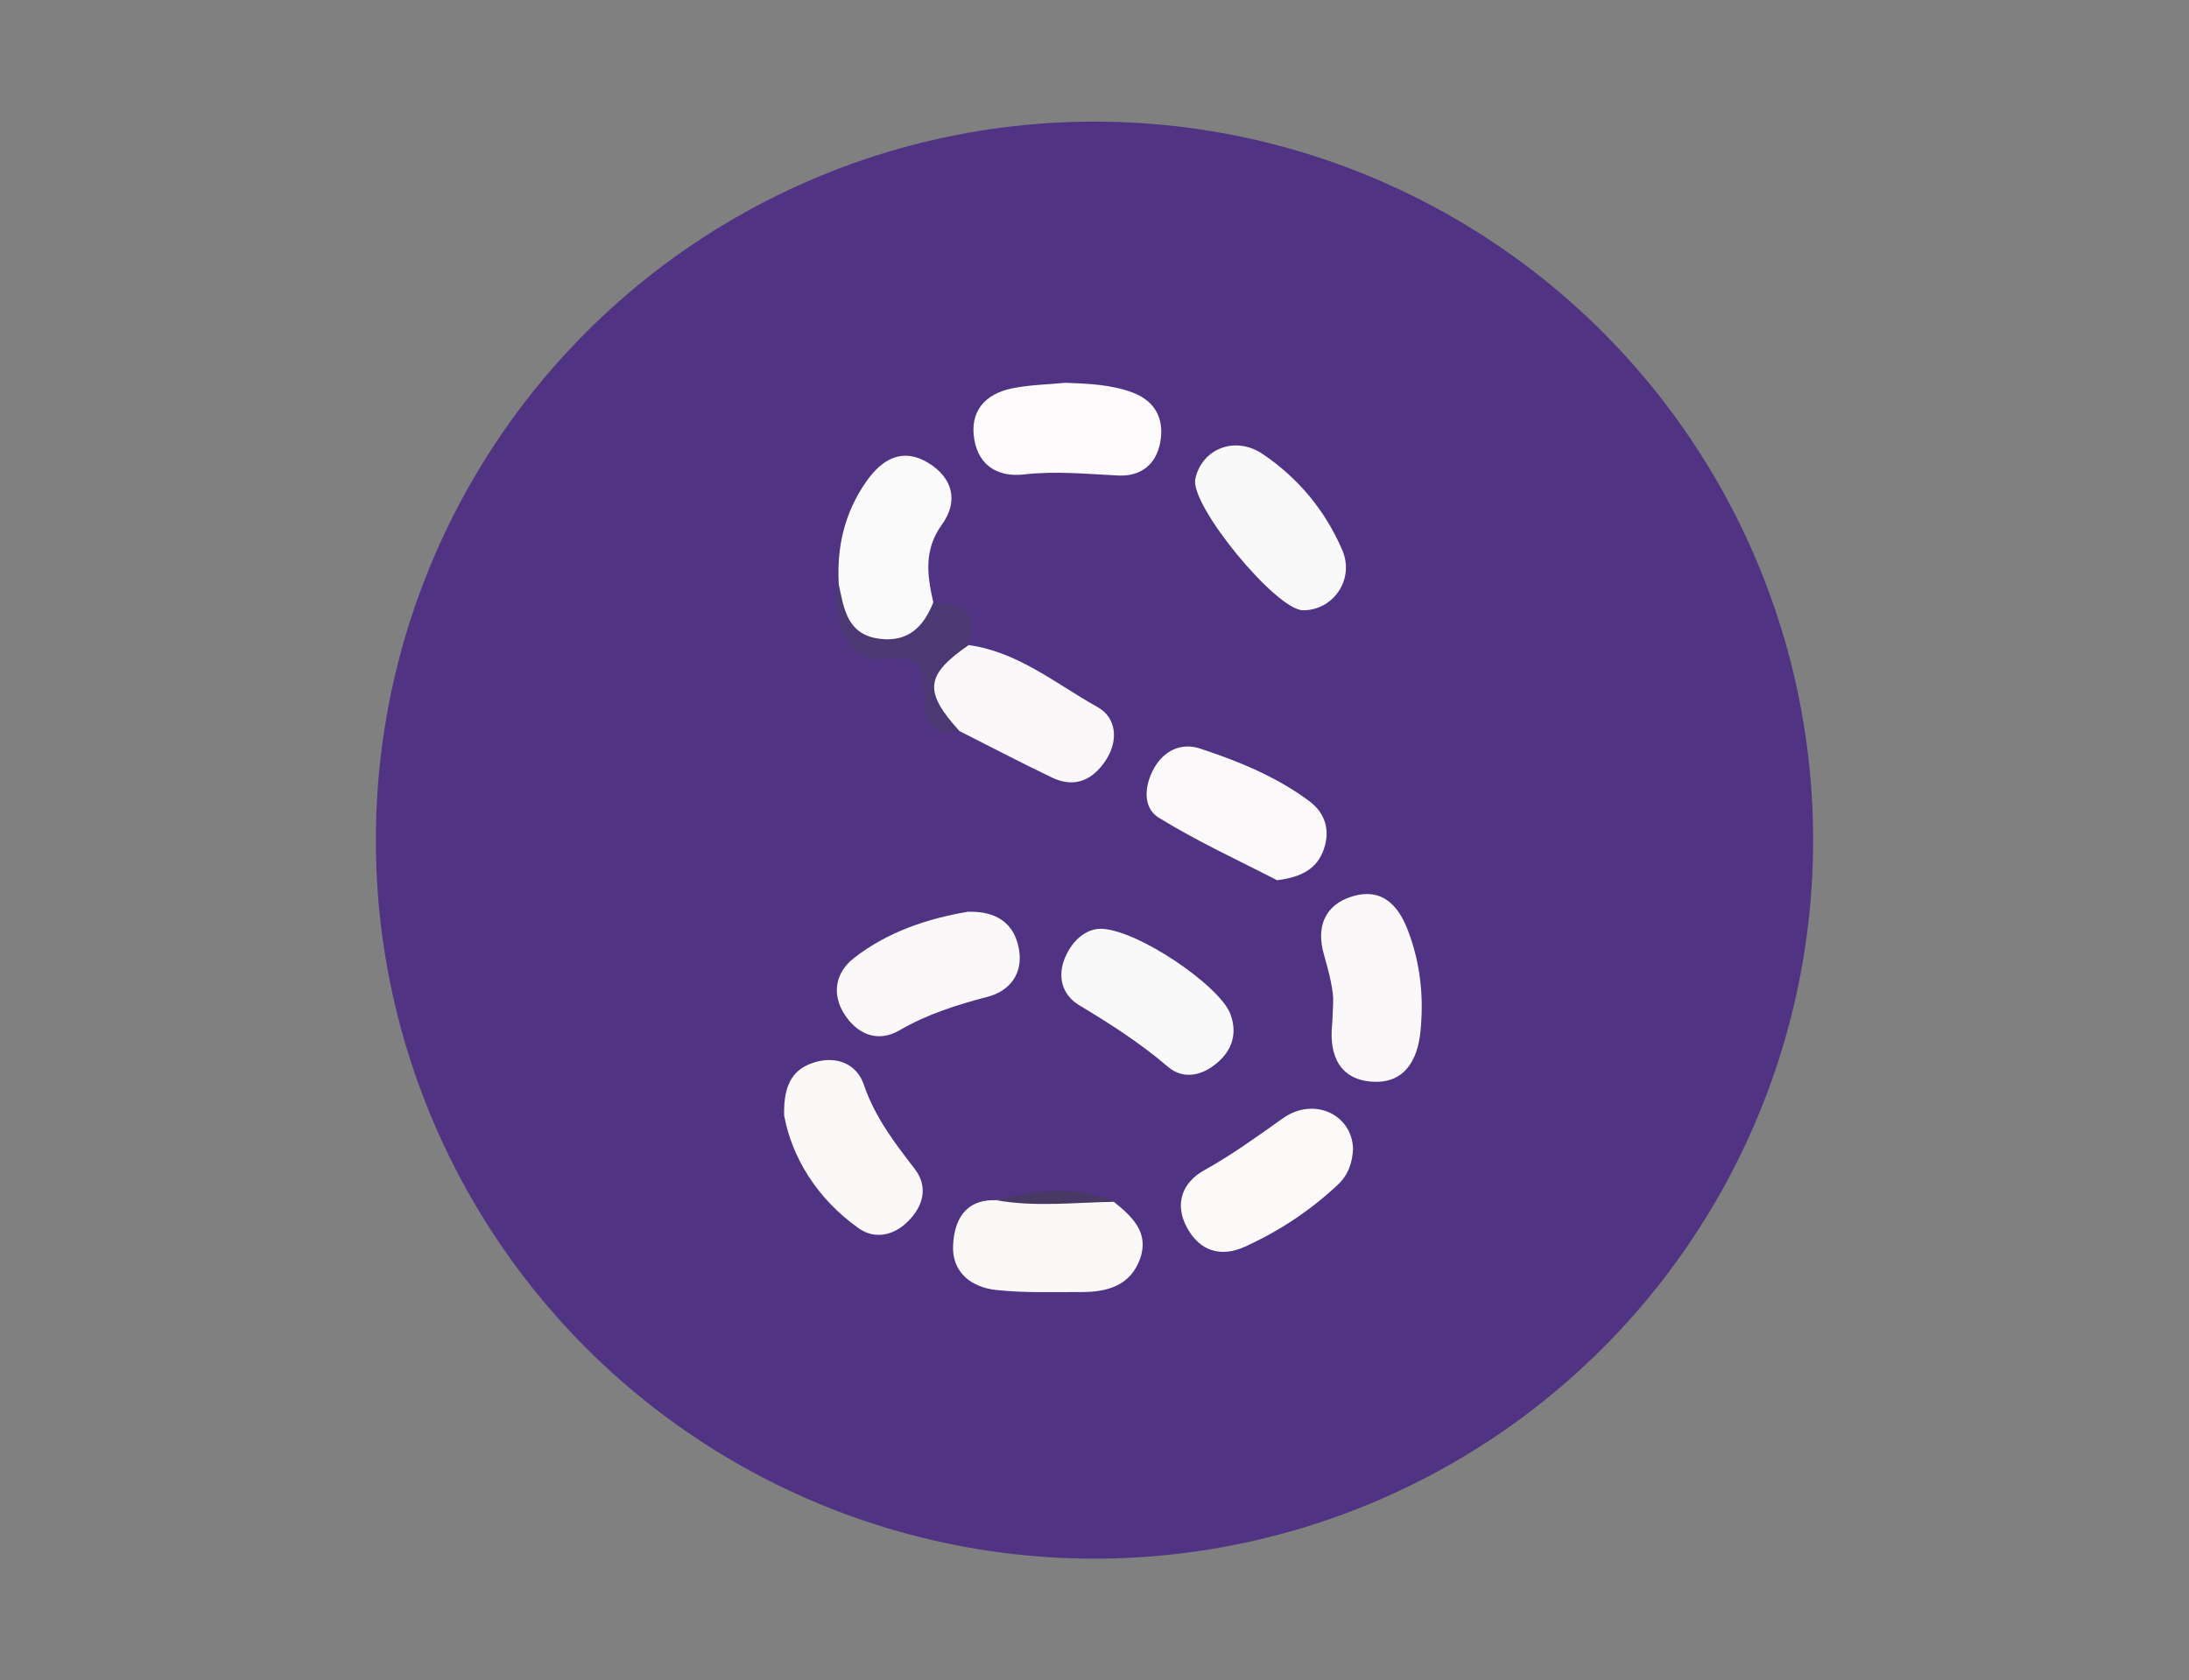
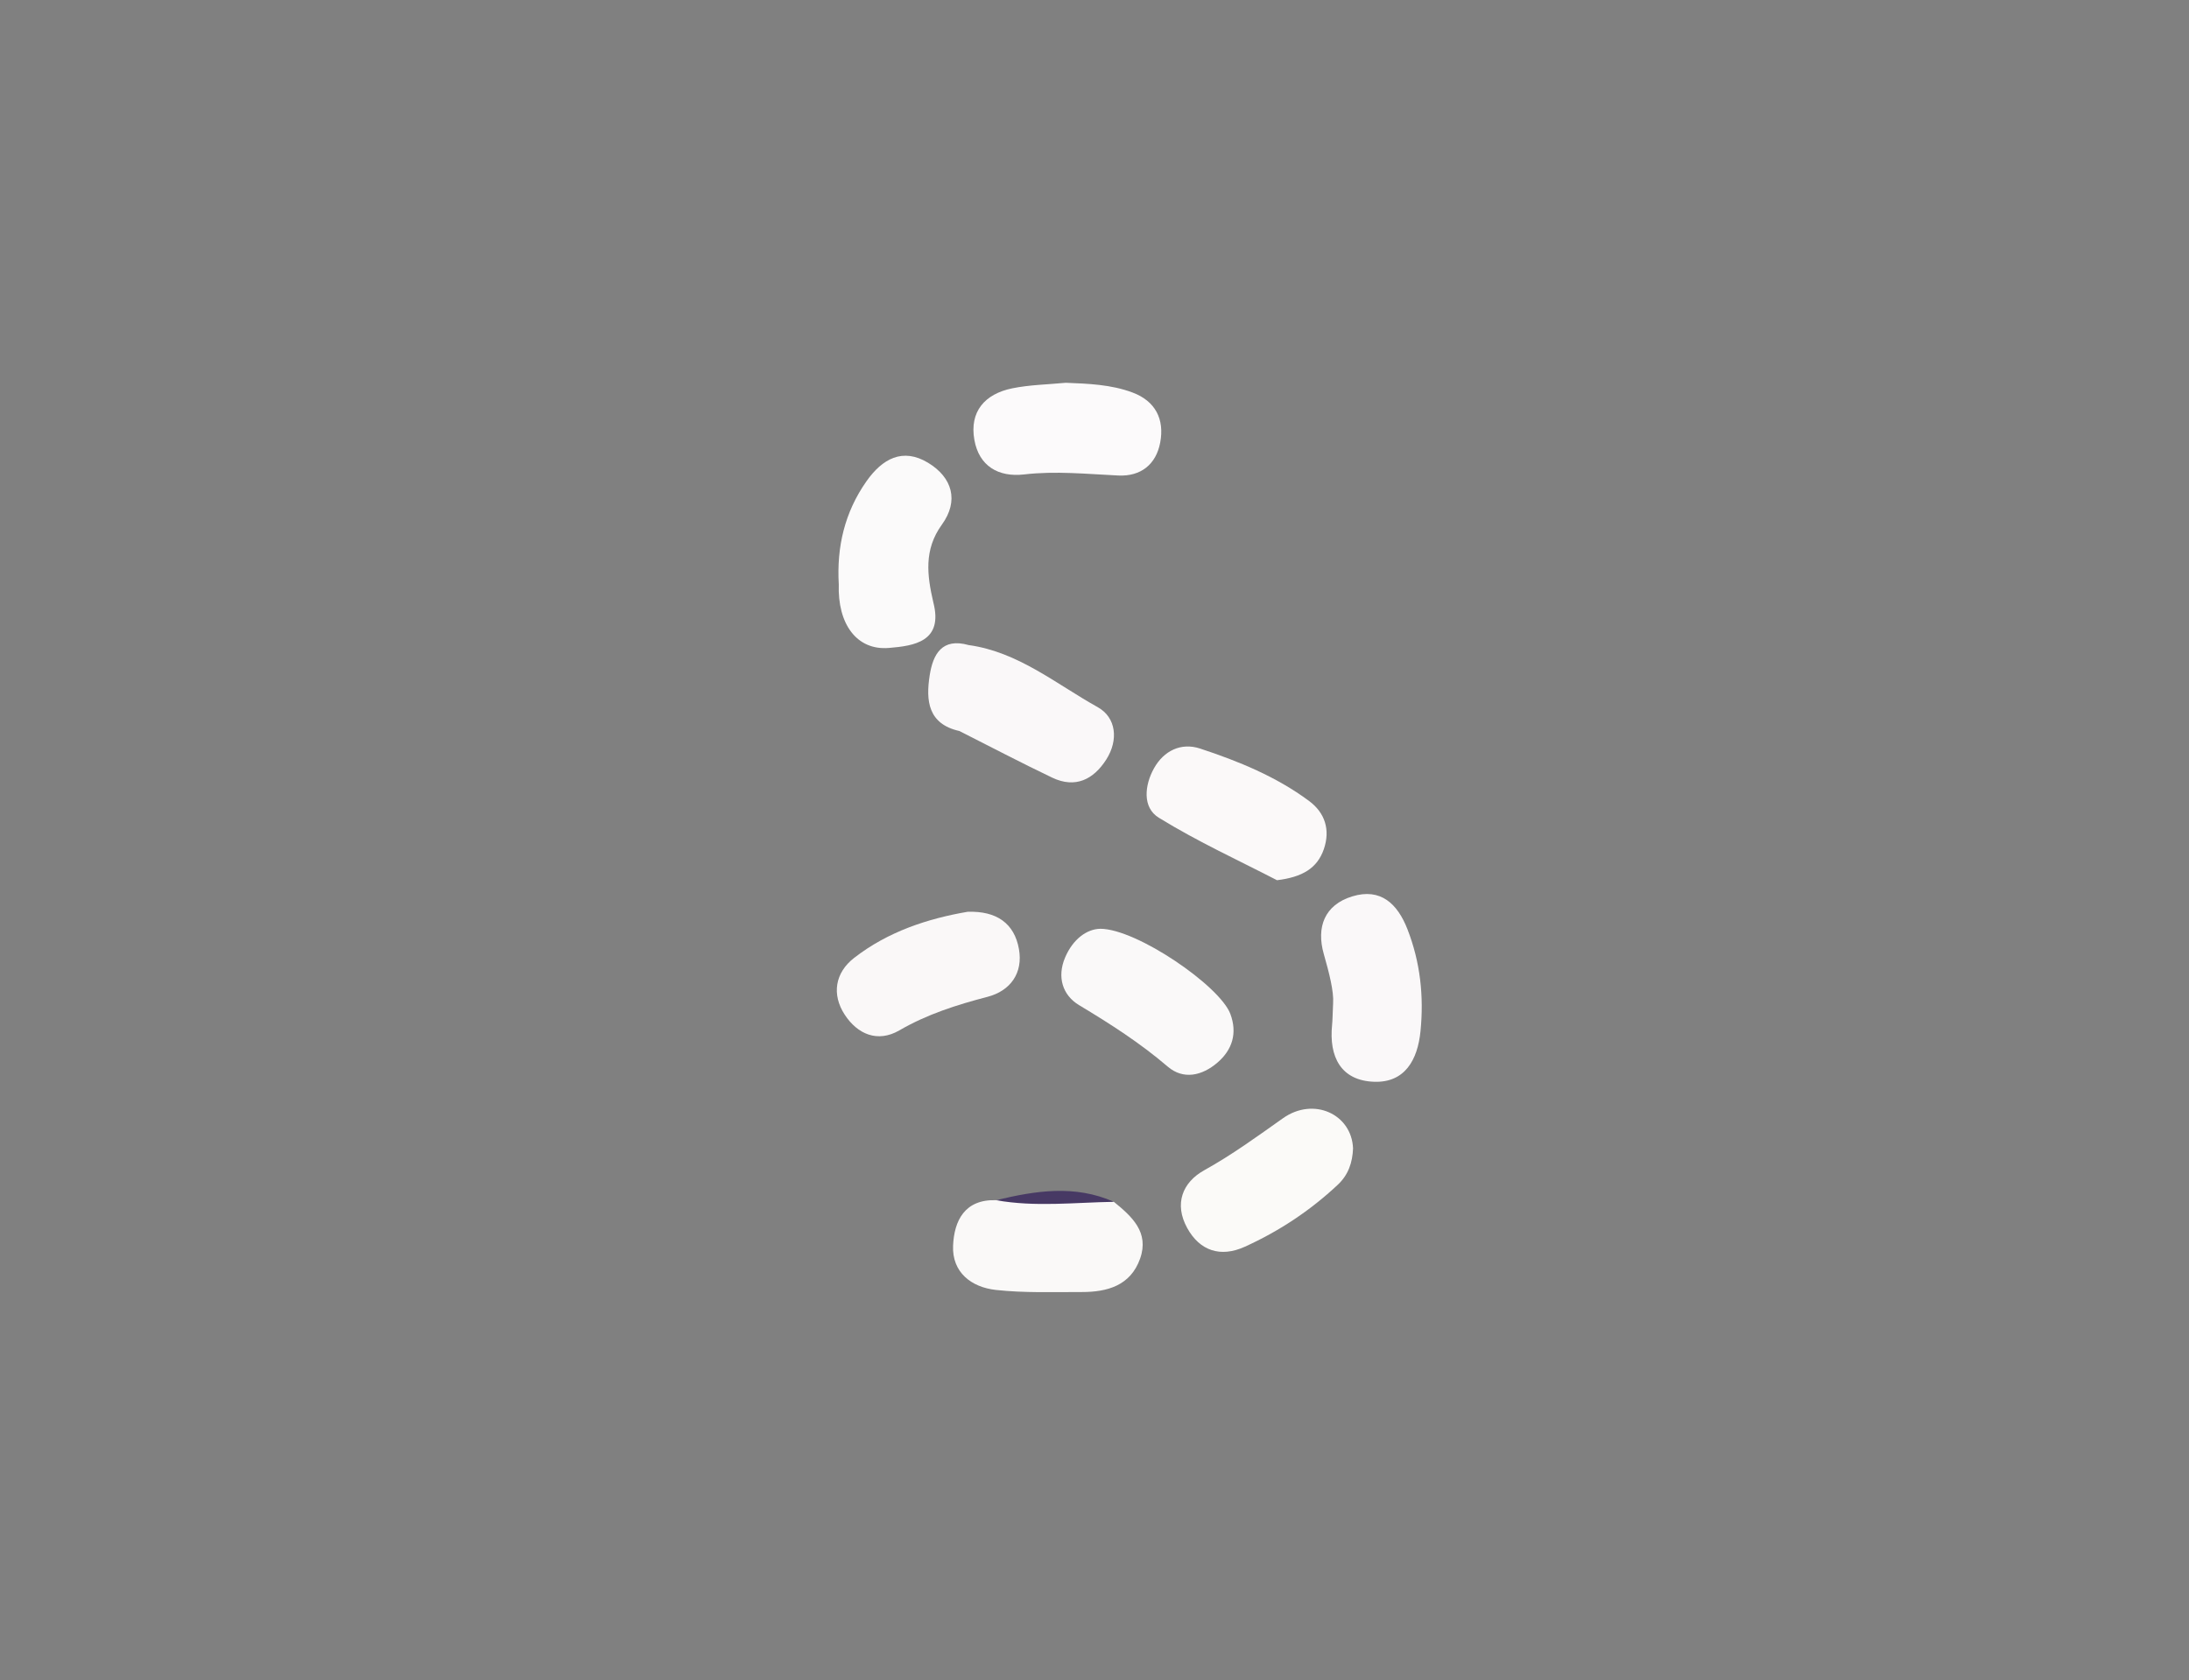
<svg xmlns="http://www.w3.org/2000/svg" id="Capa_1" data-name="Capa 1" viewBox="0 0 2043.83 1569.09">
  <rect x="0" y="0" width="2043.83" height="1569.09" fill="#808080" stroke="none" />
  <defs>
    <style>
      .cls-1 {
        fill: #faf8f8;
      }

      .cls-2 {
        fill: #fcfafb;
      }

      .cls-3 {
        fill: #faf9f7;
      }

      .cls-4 {
        fill: #503483;
      }

      .cls-5 {
        fill: #4c3974;
      }

      .cls-6 {
        fill: #fbf9f9;
      }

      .cls-7 {
        fill: #fbfaf8;
      }

      .cls-8 {
        fill: #faf8f9;
      }

      .cls-9 {
        fill: #faf9f9;
      }

      .cls-10 {
        fill: #faf9f8;
      }

      .cls-11 {
        fill: #473964;
      }

      .cls-12 {
        fill: #fbfafa;
      }
    </style>
  </defs>
-   <circle class="cls-4" cx="1021.91" cy="784.54" r="670.98" />
  <g>
-     <path class="cls-4" d="M1060.57,245.48c-35.86,32.25-73.26,60.81-121.44,77.3-37.71,12.91-82.32,18.07-121.56,32.39-20.63,16.34-42.98,30.48-69.23,40.18-9.83,3.63-18.96,1.71-26.15-3.32-46.06,54.52-109.09,96.46-161.53,143.58-14.8,27.23-29.73,54.39-44.89,81.42,8.96,86.16,4.82,173.37,2.97,260.02-.96,45.17.27,90.28,1.78,135.38,4.05,3.65,7.55,8.34,9.99,14.26,5.69,13.78,10.45,27.71,14.52,41.75,1.9-10.54,3.92-21.07,6.24-31.57,6.1-27.57,47.8-32.8,60.76-7.94,7.65,14.67,14.07,29.59,19.53,44.69,14.47-19.44,47.79-16.39,58.51,10.78,13.69,34.69,22.2,70.62,27.71,107.18,13.8-26.28,52.42-17.28,60.57,8.26.12.37.21.74.33,1.11,11.48,2.06,22.24,9.53,26.83,22.65,7.48,21.37,11.87,43.36,14.72,65.61,10.72-2.96,22.49-.59,31.25,8.42,7.94-10.7,23.29-15.25,36.06-12.37,19.52,4.39,35.68,16.83,54.7,21.56,20.47,5.09,42.6-2.01,63.04-4.23,44.49-4.85,89.7-6.19,134.4-8,11.98-.48,23.97-.77,35.95-1.15,30.98-22.84,62.6-44.84,93.36-67.96,27.78-54.52,56.33-108.46,101-151.13,35.18-33.61,74.3-67.92,116.24-95.28,29.51-59.62,42.34-119.43,41.83-187.54-.24-31.5-2.36-62.98-5.98-94.29-15.38,3.23-32.26-3.39-37.14-22.96-8.46-33.9-6.43-68.31-5.19-102.57-11.59-5.72-21.93-13.18-28.46-19.84-24.42-24.89-29.89-63.92-39.83-98.88-7.71,4.65-17.08,6.45-25.52,3.45-.99-.35-1.96-.76-2.95-1.12-11.07,5.95-24.74,5.36-35.49-7.43-2.85-3.39-5.76-6.93-8.7-10.54-42.58-19.26-82.76-42.95-121.35-69.28-13.65,27.03-63.32,22.03-63.03-14.98.08-10.17.38-20.33.74-30.48-32.2-24.9-63.55-50.99-94.59-77.14Z" />
    <path class="cls-10" d="M1039.99,1122.3c16.86,13.72,33.23,28.41,24.49,53.08-8.93,25.2-30.64,31.21-54.56,31.17-26.74-.05-53.68.96-80.15-1.96-22.86-2.52-40.97-16.47-39.9-41.35,1-23.22,10.81-43.45,40.15-42.45,36.72-3.8,73.41-6.02,109.97,1.51Z" />
    <path class="cls-8" d="M1244.7,936.9c.8-10.94-3.67-28.35-8.72-46.09-7.07-24.85.59-45.78,26.59-53.73,26.56-8.13,42.27,6.9,51.54,30.65,11.99,30.73,15.42,62.44,12.2,95.15-2.65,26.87-14.61,48.3-43.26,47.32-31.11-1.07-42.3-23.34-39.3-53.07.42-4.19.42-8.42.95-20.21Z" />
    <path class="cls-9" d="M1027.3,867.32c34.11.07,111.63,53.37,121.43,79.45,6.73,17.92,1.97,33.58-12.15,45.64-14.16,12.1-31.61,16.21-46.31,3.62-25.76-22.06-53.83-40.03-82.77-57.41-15.43-9.27-20.79-26.32-12.99-44.57,7.3-17.08,20.19-26.49,32.79-26.72Z" />
-     <path class="cls-9" d="M1216.76,569.9c-25.23.05-106-98.33-100.71-122.69,6.1-28.11,37.02-40.71,62.99-23.17,33.13,22.38,58.42,52.81,74.22,89.66,11.68,27.24-8.17,56.13-36.5,56.2Z" />
    <path class="cls-12" d="M783.14,545.58c-2-34.84,5.45-67.04,25.75-96,14.84-21.17,33.9-31.77,57.6-17.46,22.56,13.62,29.13,35.42,12.92,57.8-17.02,23.5-13.78,47.47-7.99,72.56,9.52,36.76-18.03,40.65-41.5,42.59-30.11,2.49-48.02-22.5-46.77-59.51Z" />
    <path class="cls-8" d="M904.44,602.39c46.29,6.39,81.61,36.36,120.47,57.98,17.29,9.62,19.58,30.71,8.03,48.84-11.92,18.72-28.93,27.29-50.56,16.96-29.16-13.92-57.78-28.97-86.63-43.53-29.33-6.54-31.38-28.42-27.73-51.91,3.07-19.77,11.48-35.39,36.42-28.34Z" />
    <path class="cls-1" d="M903.52,851.46c27.08-.89,43.55,10.86,47.83,34.72,4.03,22.47-7.92,39.12-29.37,44.71-28.7,7.48-56.3,16.25-82.22,31.28-20.48,11.88-39.26,3.49-51.1-14.68-12.24-18.78-9.03-39.06,8.74-52.9,31.71-24.69,69.09-36.84,106.13-43.14Z" />
    <path class="cls-2" d="M995,357.45c21.21.83,42.31,1.61,62.29,9.04,21.53,8.01,30.07,24.99,25.98,46.75-3.84,20.48-18.13,31.78-39.01,30.81-29.36-1.38-58.54-4.44-88.05-1.01-24.09,2.8-42.11-7.88-46.45-32.24-4.73-26.5,9.83-42.95,35.27-48.15,16.33-3.34,33.29-3.57,49.97-5.19Z" />
-     <path class="cls-3" d="M732.16,1041.88c-.95-30.95,9.62-44.51,29.37-50.14,20.52-5.84,38.69,2.44,44.98,21.05,10.2,30.17,28.47,54.06,47.34,78.48,13.35,17.28,8.04,35.15-6.05,49.25-13.02,13.02-30.71,17.37-46.19,6.4-39.42-27.94-62.34-66.9-69.45-105.04Z" />
    <path class="cls-6" d="M1192.34,821.98c-34.32-17.79-73.76-35.79-110.38-58.36-15.49-9.54-13.33-30.36-4.46-46.22,9.18-16.4,25.3-24.21,43-18.38,35.93,11.84,71.15,26.2,101.83,49.01,14.85,11.04,19.92,27.01,13.69,45.01-6.18,17.87-20.16,26.05-43.68,28.93Z" />
    <path class="cls-7" d="M1263.32,1072.39c-.5,13.06-4.33,24.66-14.18,33.9-25.78,24.2-54.93,43.51-87.01,58.01-22.4,10.13-41.86,3.99-53.71-17.63-12.23-22.32-4.59-42.46,16.04-53.9,25.88-14.35,49.41-31.53,73.41-48.51,28.59-20.23,64.15-3.89,65.44,28.13Z" />
-     <path class="cls-5" d="M904.44,602.39c-40.56,28.14-42.18,43.12-8.69,80.25-27.59,7.48-31.67-12.7-33.22-31.02-2-23.62,1.14-41.91-36.32-36.29-31.24,4.69-50.61-32.9-43.08-69.75,4.83,23.01,7.89,47.25,38.44,50.97,26.71,3.25,40.88-11.5,49.83-34.06,32.75.45,42.02,11.64,33.03,39.9Z" />
    <path class="cls-11" d="M1039.99,1122.3c-36.67.6-73.4,5.04-109.97-1.51,36.79-8.89,73.53-14.64,109.97,1.51Z" />
  </g>
</svg>